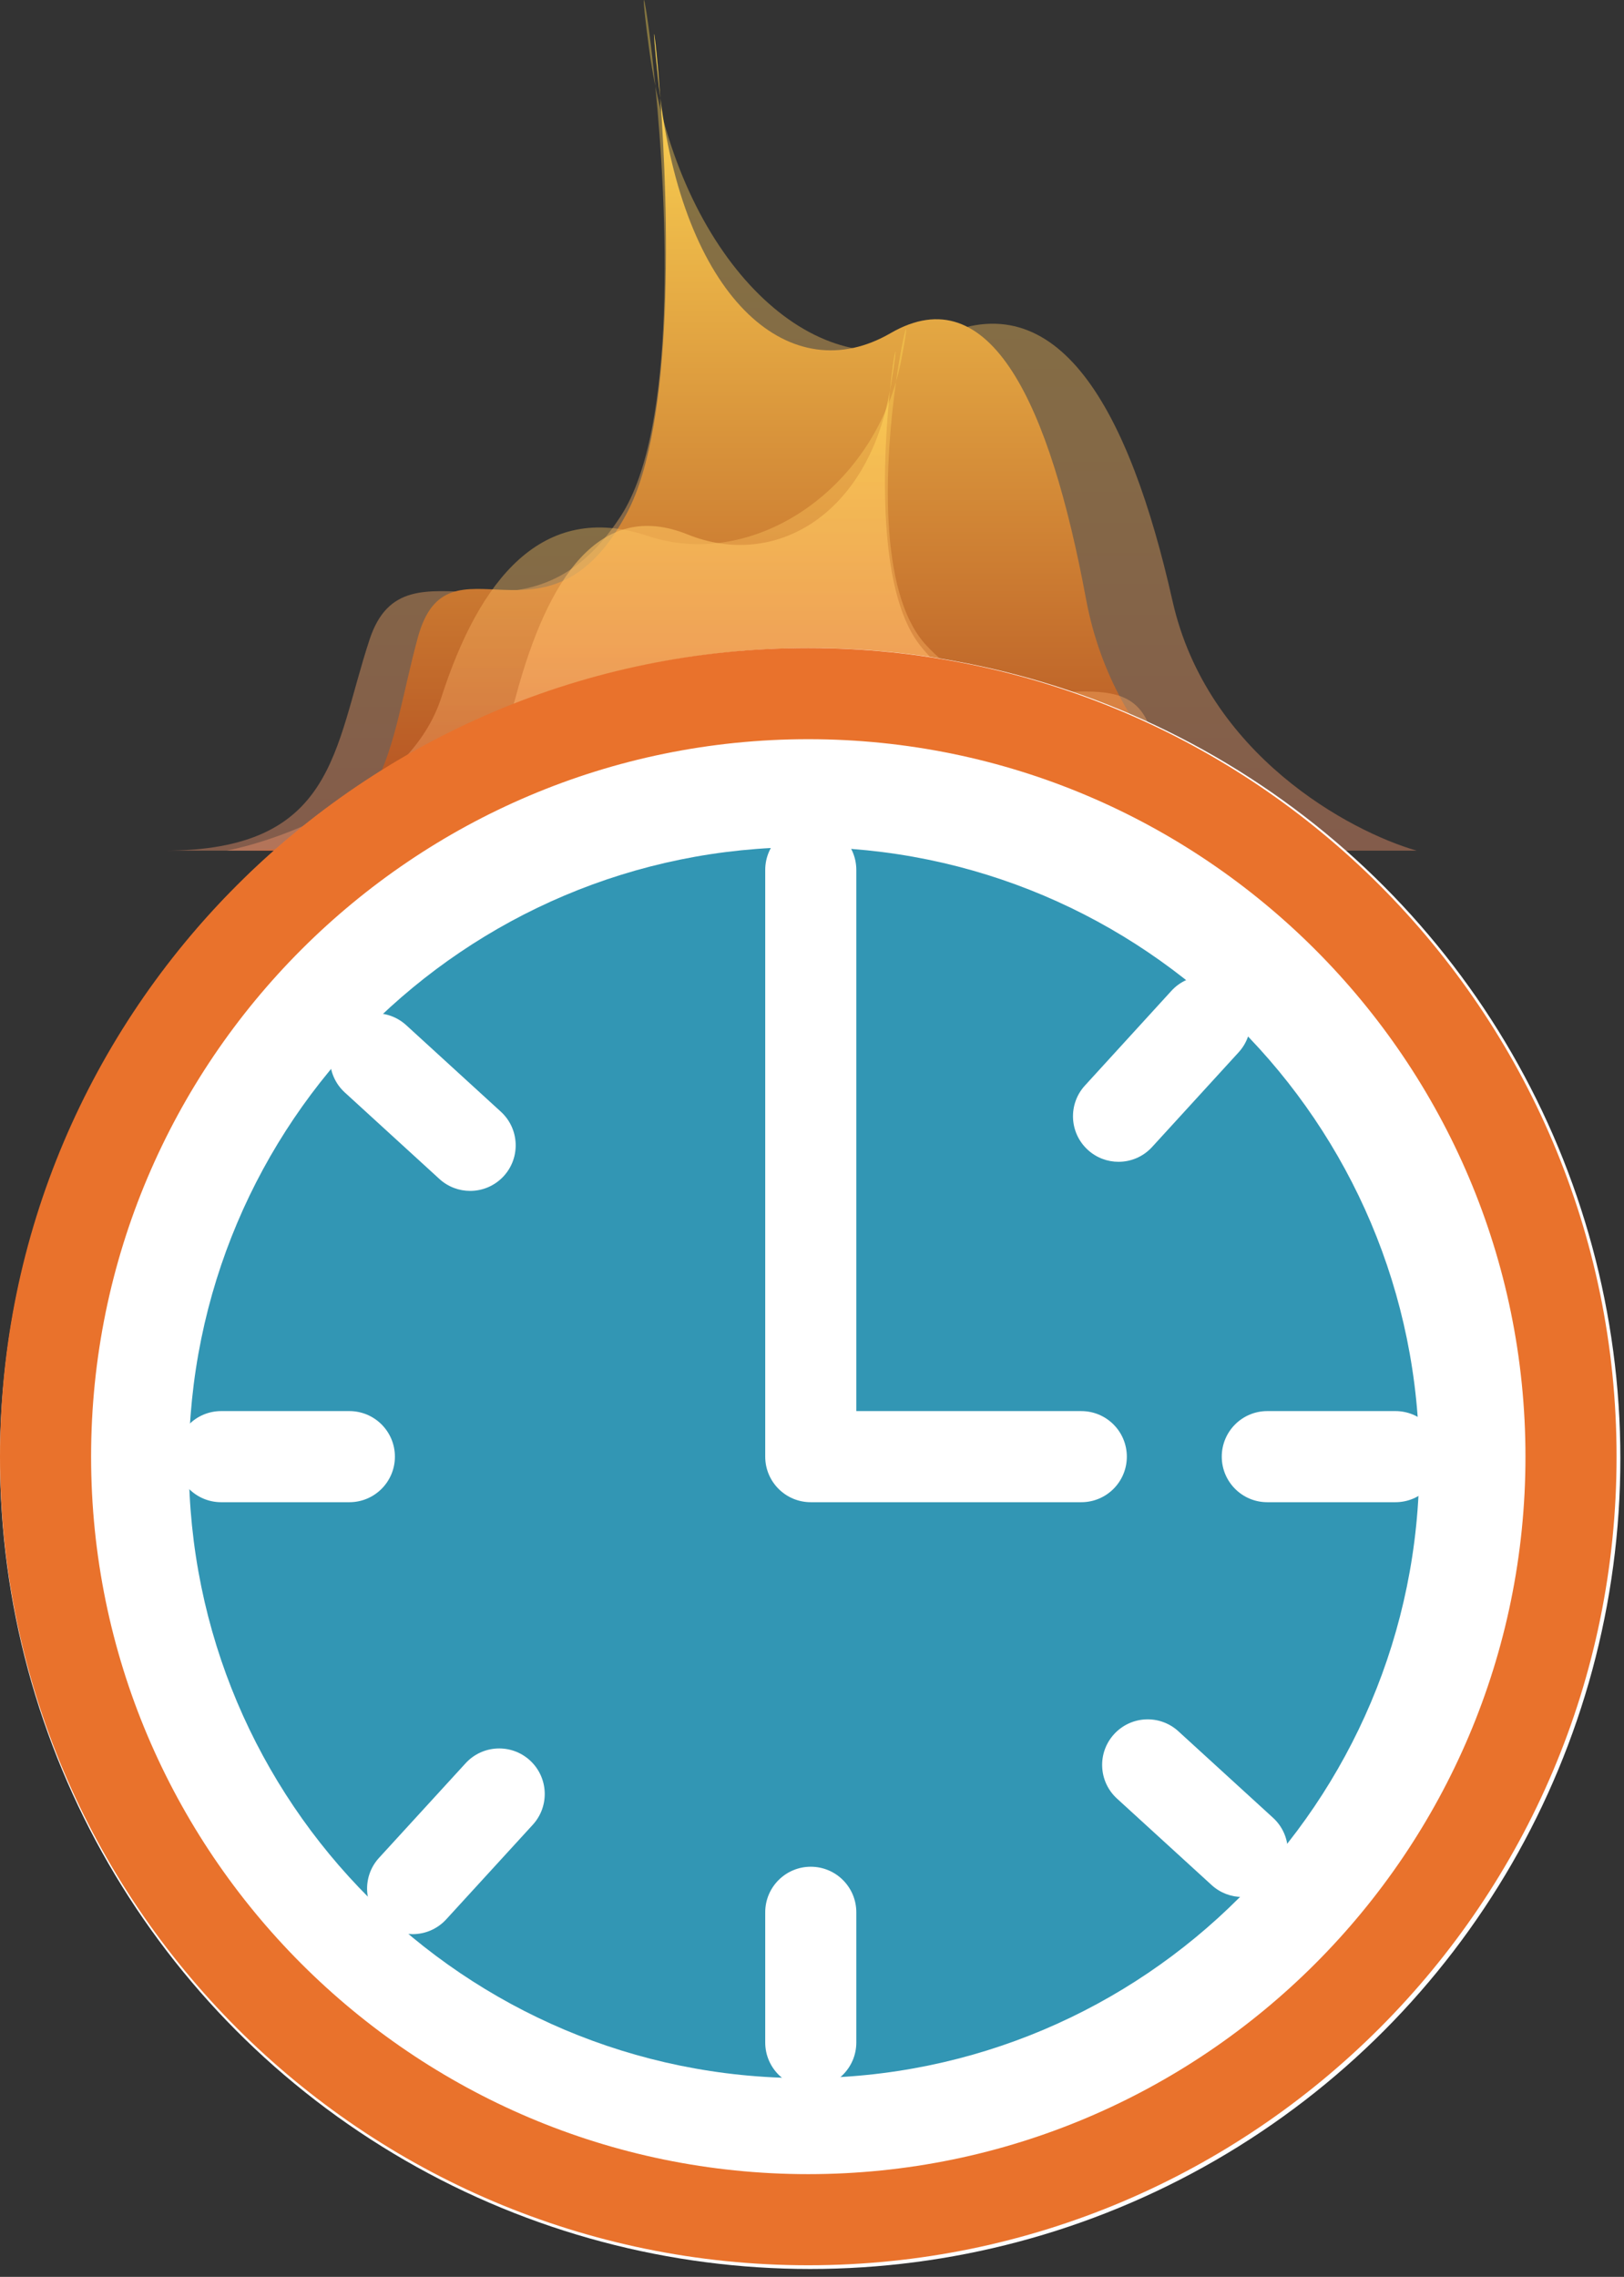
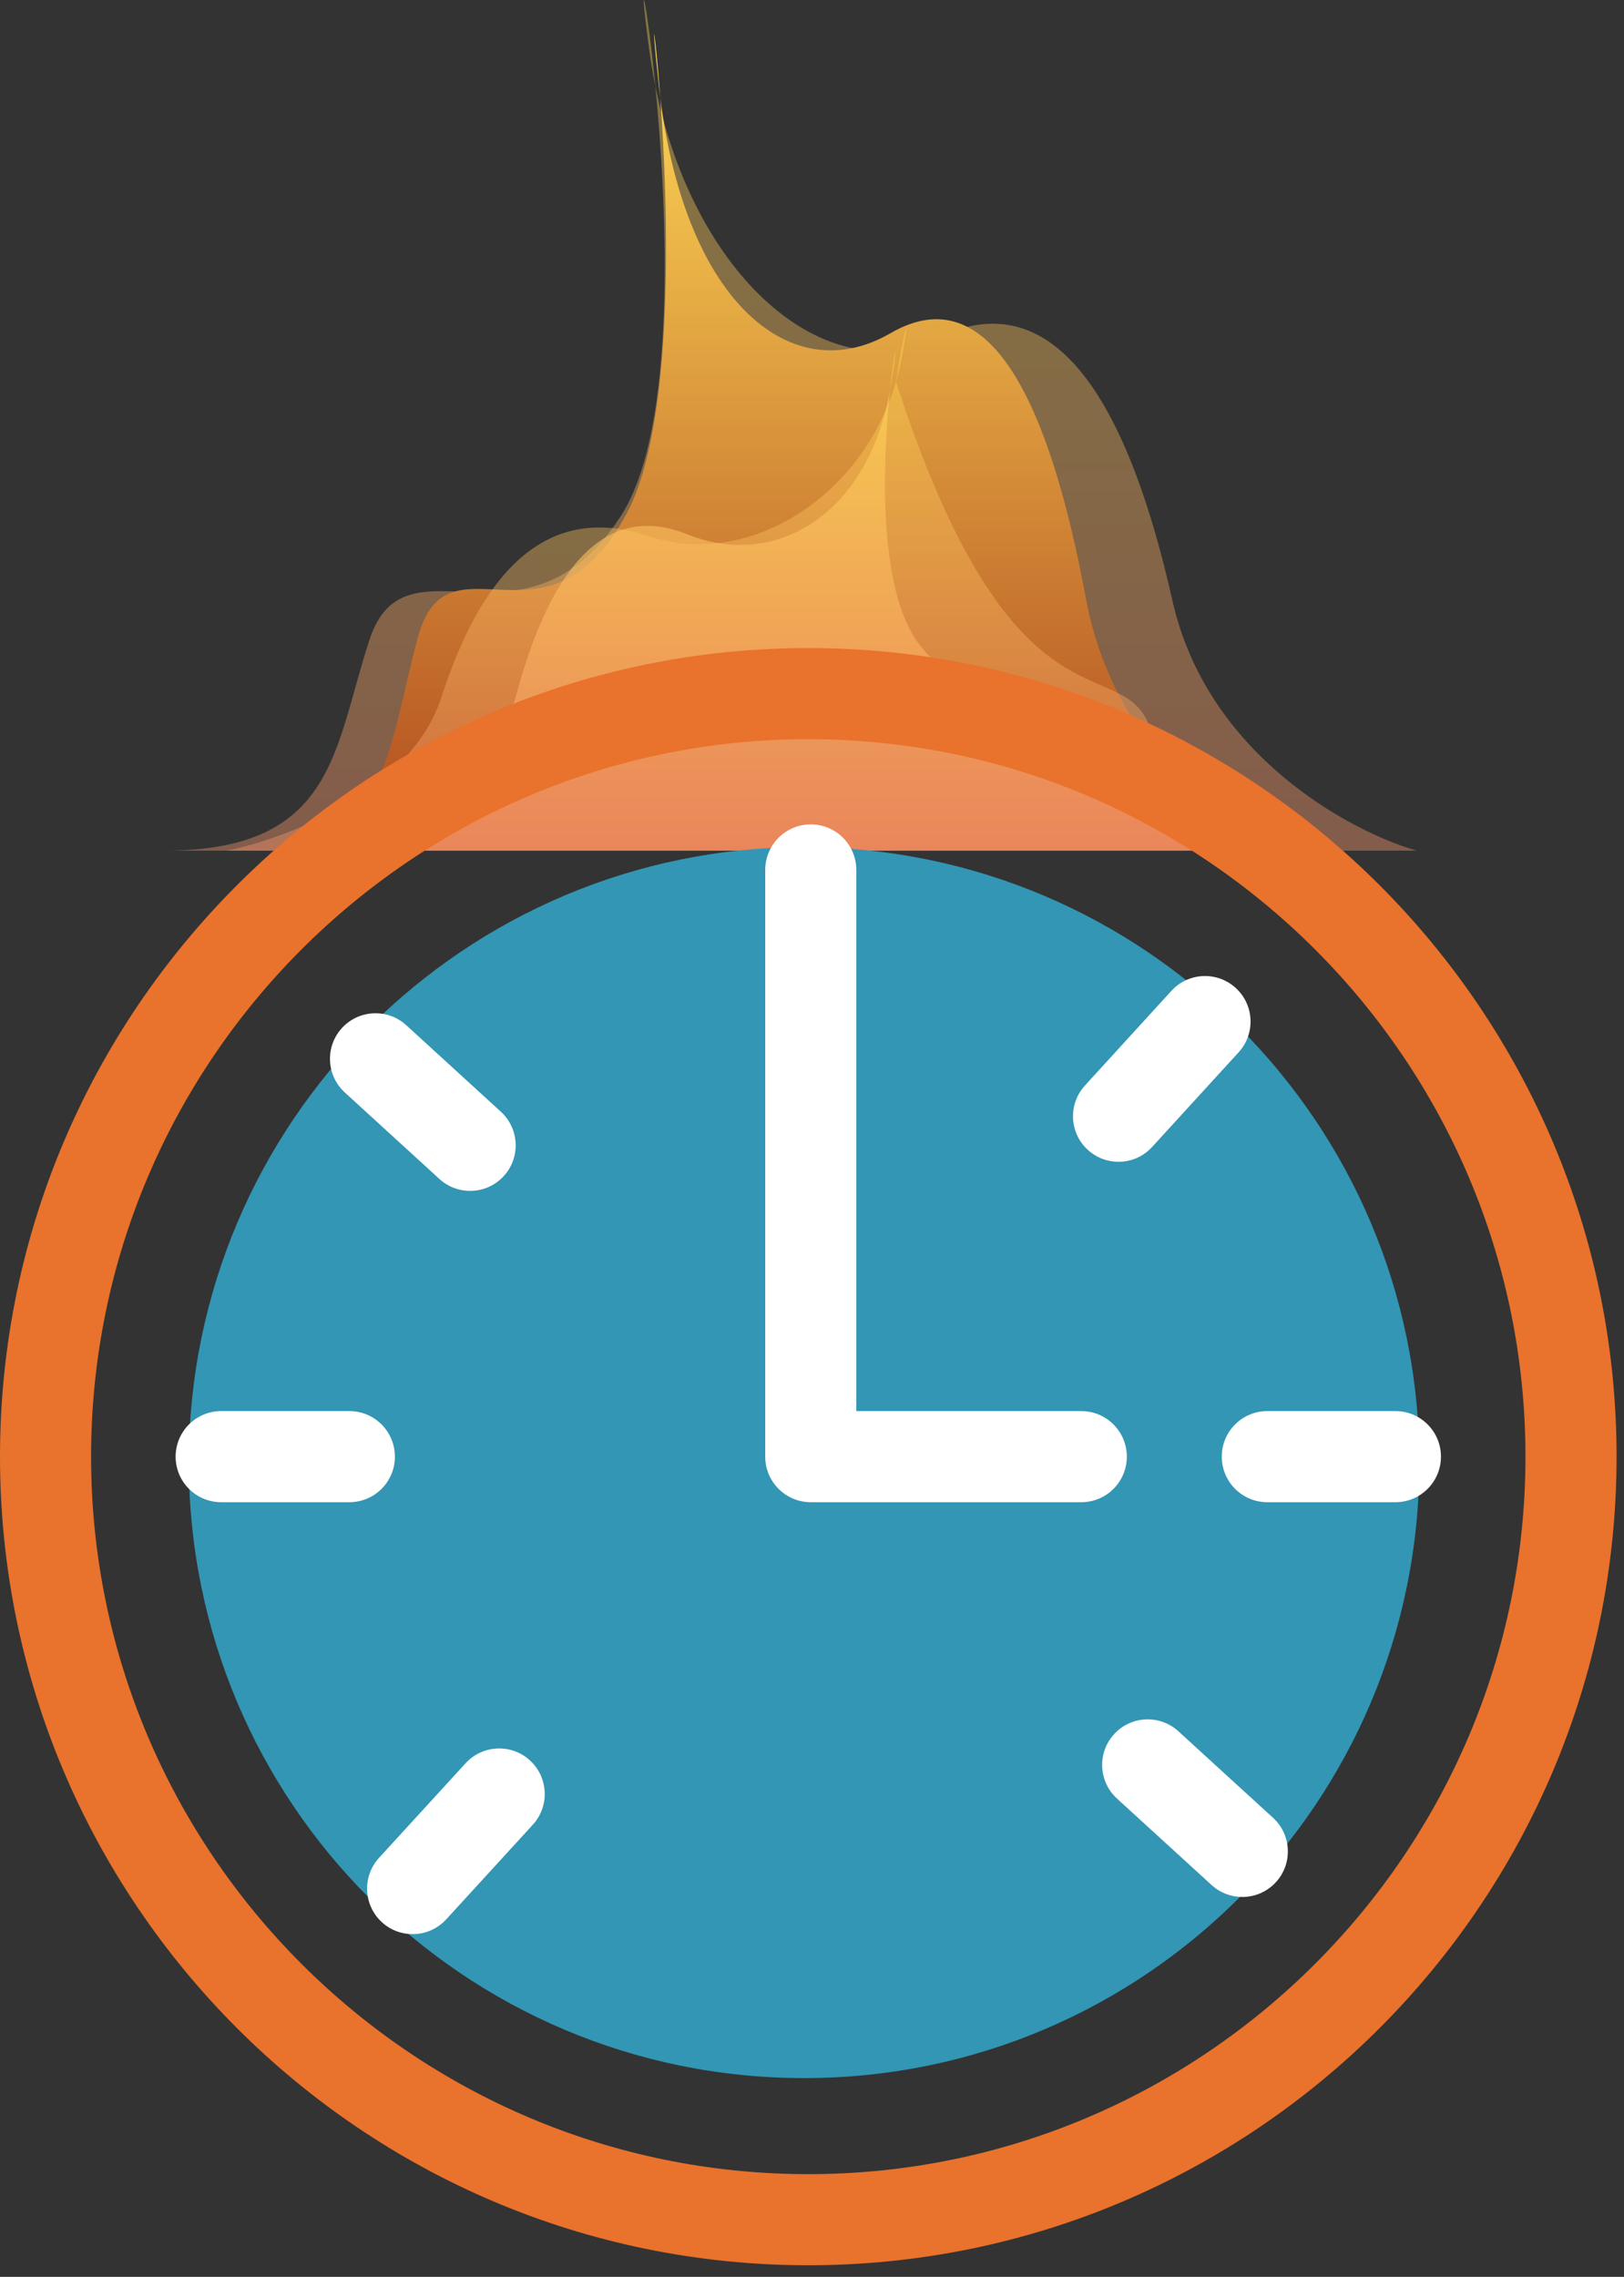
<svg xmlns="http://www.w3.org/2000/svg" width="132" height="185" viewBox="0 0 132 185" fill="none">
  <rect x="0" y="0" width="132" height="185" fill="#333333" stroke="none" />
  <path d="M115.158 69.12C109.712 67.559 98.116 61.316 95.304 48.831C91.79 33.224 85.995 22.745 76.21 27.427C67.011 31.829 56.399 22.412 53.267 7.003C52.587 0.05 51.826 -3.064 52.763 3.99C52.899 5.017 53.068 6.022 53.267 7.003C54.244 16.97 55.056 34.827 50.467 41.919C42.677 53.959 32.988 43.034 30.043 51.952C27.098 60.87 27.288 69.12 13.324 69.12H115.158Z" fill="url(#paint0_linear_28_3911)" fill-opacity="0.4" />
  <path d="M104.793 69.12C100.26 67.546 90.61 61.25 88.27 48.658C85.345 32.919 80.523 22.351 72.38 27.073C64.382 31.711 55.773 24.634 53.672 7.974C53.258 2.276 52.819 0.254 53.565 7.061C53.599 7.369 53.634 7.673 53.672 7.974C54.311 16.769 54.89 34.32 50.956 41.688C44.473 53.83 36.41 42.812 33.959 51.806C31.508 60.8 31.666 69.12 20.045 69.12H104.793Z" fill="url(#paint1_linear_28_3911)" />
-   <path d="M18.414 69.12C23.203 68.162 33.397 64.334 35.87 56.676C38.96 47.103 44.054 40.676 52.657 43.548C60.744 46.248 70.075 40.472 72.828 31.021C73.427 26.757 74.095 24.847 73.272 29.173C73.152 29.803 73.003 30.42 72.828 31.021C71.97 37.135 71.256 48.087 75.29 52.437C82.139 59.821 90.658 53.12 93.247 58.59C95.836 64.06 95.669 69.12 107.946 69.12H18.414Z" fill="url(#paint2_linear_28_3911)" fill-opacity="0.4" />
+   <path d="M18.414 69.12C23.203 68.162 33.397 64.334 35.87 56.676C38.96 47.103 44.054 40.676 52.657 43.548C60.744 46.248 70.075 40.472 72.828 31.021C73.427 26.757 74.095 24.847 73.272 29.173C73.152 29.803 73.003 30.42 72.828 31.021C82.139 59.821 90.658 53.12 93.247 58.59C95.836 64.06 95.669 69.12 107.946 69.12H18.414Z" fill="url(#paint2_linear_28_3911)" fill-opacity="0.4" />
  <path d="M27.396 69.12C31.381 68.158 39.864 64.311 41.92 56.616C44.492 46.997 48.731 40.539 55.889 43.425C62.919 46.259 70.486 41.934 72.333 31.753C72.697 28.271 73.084 27.035 72.428 31.195C72.398 31.383 72.367 31.569 72.333 31.753C71.772 37.128 71.263 47.853 74.721 52.356C80.419 59.776 87.508 53.043 89.662 58.539C91.816 64.036 91.677 69.12 101.893 69.12H27.396Z" fill="url(#paint3_linear_28_3911)" fill-opacity="0.6" />
-   <circle cx="65.852" cy="118.508" r="65.852" fill="white" />
  <path d="M65.356 168.851C92.975 168.851 115.366 146.46 115.366 118.841C115.366 91.221 92.975 68.831 65.356 68.831C37.736 68.831 15.346 91.221 15.346 118.841C15.346 146.46 37.736 168.851 65.356 168.851Z" fill="#3296B4" />
  <path d="M65.695 184.058C29.472 184.058 0 154.584 0 118.356C0 82.129 29.472 52.657 65.695 52.657C101.923 52.657 131.396 82.129 131.396 118.356C131.396 154.584 101.923 184.058 65.695 184.058ZM65.695 60.061C33.553 60.061 7.404 86.213 7.404 118.356C7.404 150.502 33.553 176.654 65.695 176.654C97.84 176.654 123.991 150.502 123.991 118.356C123.993 86.213 97.841 60.061 65.695 60.061Z" fill="#E9722C" />
  <path d="M87.889 122.058H65.9C63.856 122.058 62.198 120.401 62.198 118.356V70.686C62.198 68.641 63.856 66.983 65.9 66.983C67.945 66.983 69.602 68.641 69.602 70.686V114.655H87.889C89.932 114.655 91.59 116.313 91.59 118.358C91.59 120.402 89.932 122.058 87.889 122.058Z" fill="white" />
-   <path d="M65.9 169.659C63.856 169.659 62.198 168.002 62.198 165.957V155.378C62.198 153.334 63.856 151.676 65.9 151.676C67.945 151.676 69.602 153.334 69.602 155.378V165.957C69.602 168.002 67.945 169.659 65.9 169.659Z" fill="white" />
  <path d="M28.396 122.058H17.976C15.933 122.058 14.275 120.401 14.275 118.356C14.275 116.311 15.933 114.654 17.976 114.654H28.396C30.441 114.654 32.098 116.311 32.098 118.356C32.098 120.401 30.441 122.058 28.396 122.058Z" fill="white" />
  <path d="M113.422 122.058H103.006C100.963 122.058 99.306 120.401 99.306 118.356C99.306 116.311 100.963 114.654 103.006 114.654H113.422C115.465 114.654 117.122 116.311 117.122 118.356C117.122 120.401 115.465 122.058 113.422 122.058Z" fill="white" />
  <path d="M38.212 96.763C37.32 96.763 36.425 96.442 35.716 95.794L28.023 88.763C26.516 87.382 26.41 85.043 27.79 83.533C29.169 82.026 31.51 81.92 33.019 83.299L40.712 90.33C42.22 91.71 42.325 94.05 40.946 95.56C40.214 96.358 39.216 96.763 38.212 96.763Z" fill="white" />
  <path d="M100.975 154.134C100.084 154.134 99.188 153.812 98.48 153.164L90.787 146.136C89.28 144.757 89.172 142.416 90.552 140.906C91.933 139.396 94.272 139.291 95.782 140.672L103.474 147.7C104.982 149.079 105.088 151.42 103.709 152.93C102.977 153.728 101.977 154.134 100.975 154.134Z" fill="white" />
  <path d="M33.537 157.154C32.645 157.154 31.749 156.832 31.039 156.183C29.532 154.801 29.427 152.462 30.809 150.953L37.845 143.267C39.227 141.759 41.566 141.657 43.075 143.036C44.582 144.418 44.686 146.757 43.304 148.266L36.269 155.952C35.539 156.75 34.541 157.154 33.537 157.154Z" fill="white" />
  <path d="M90.913 94.399C90.022 94.399 89.128 94.078 88.419 93.43C86.909 92.051 86.803 89.712 88.184 88.202L95.211 80.51C96.59 79 98.93 78.895 100.441 80.274C101.951 81.653 102.057 83.993 100.676 85.503L93.646 93.193C92.917 93.993 91.917 94.399 90.913 94.399Z" fill="white" />
  <defs>
    <linearGradient id="paint0_linear_28_3911" x1="63.676" y1="3.323" x2="63.676" y2="69.12" gradientUnits="userSpaceOnUse">
      <stop stop-color="#FFDA56" />
      <stop offset="1" stop-color="#FB986E" />
    </linearGradient>
    <linearGradient id="paint1_linear_28_3911" x1="61.949" y1="2.765" x2="61.949" y2="69.12" gradientUnits="userSpaceOnUse">
      <stop stop-color="#FFDA56" />
      <stop offset="1" stop-color="#B14B1F" />
    </linearGradient>
    <linearGradient id="paint2_linear_28_3911" x1="63.677" y1="28.764" x2="63.677" y2="69.12" gradientUnits="userSpaceOnUse">
      <stop stop-color="#FFDA56" />
      <stop offset="1" stop-color="#FB986E" />
    </linearGradient>
    <linearGradient id="paint3_linear_28_3911" x1="65.058" y1="28.57" x2="65.058" y2="69.12" gradientUnits="userSpaceOnUse">
      <stop stop-color="#FFDA56" />
      <stop offset="1" stop-color="#FB986E" />
    </linearGradient>
  </defs>
</svg>